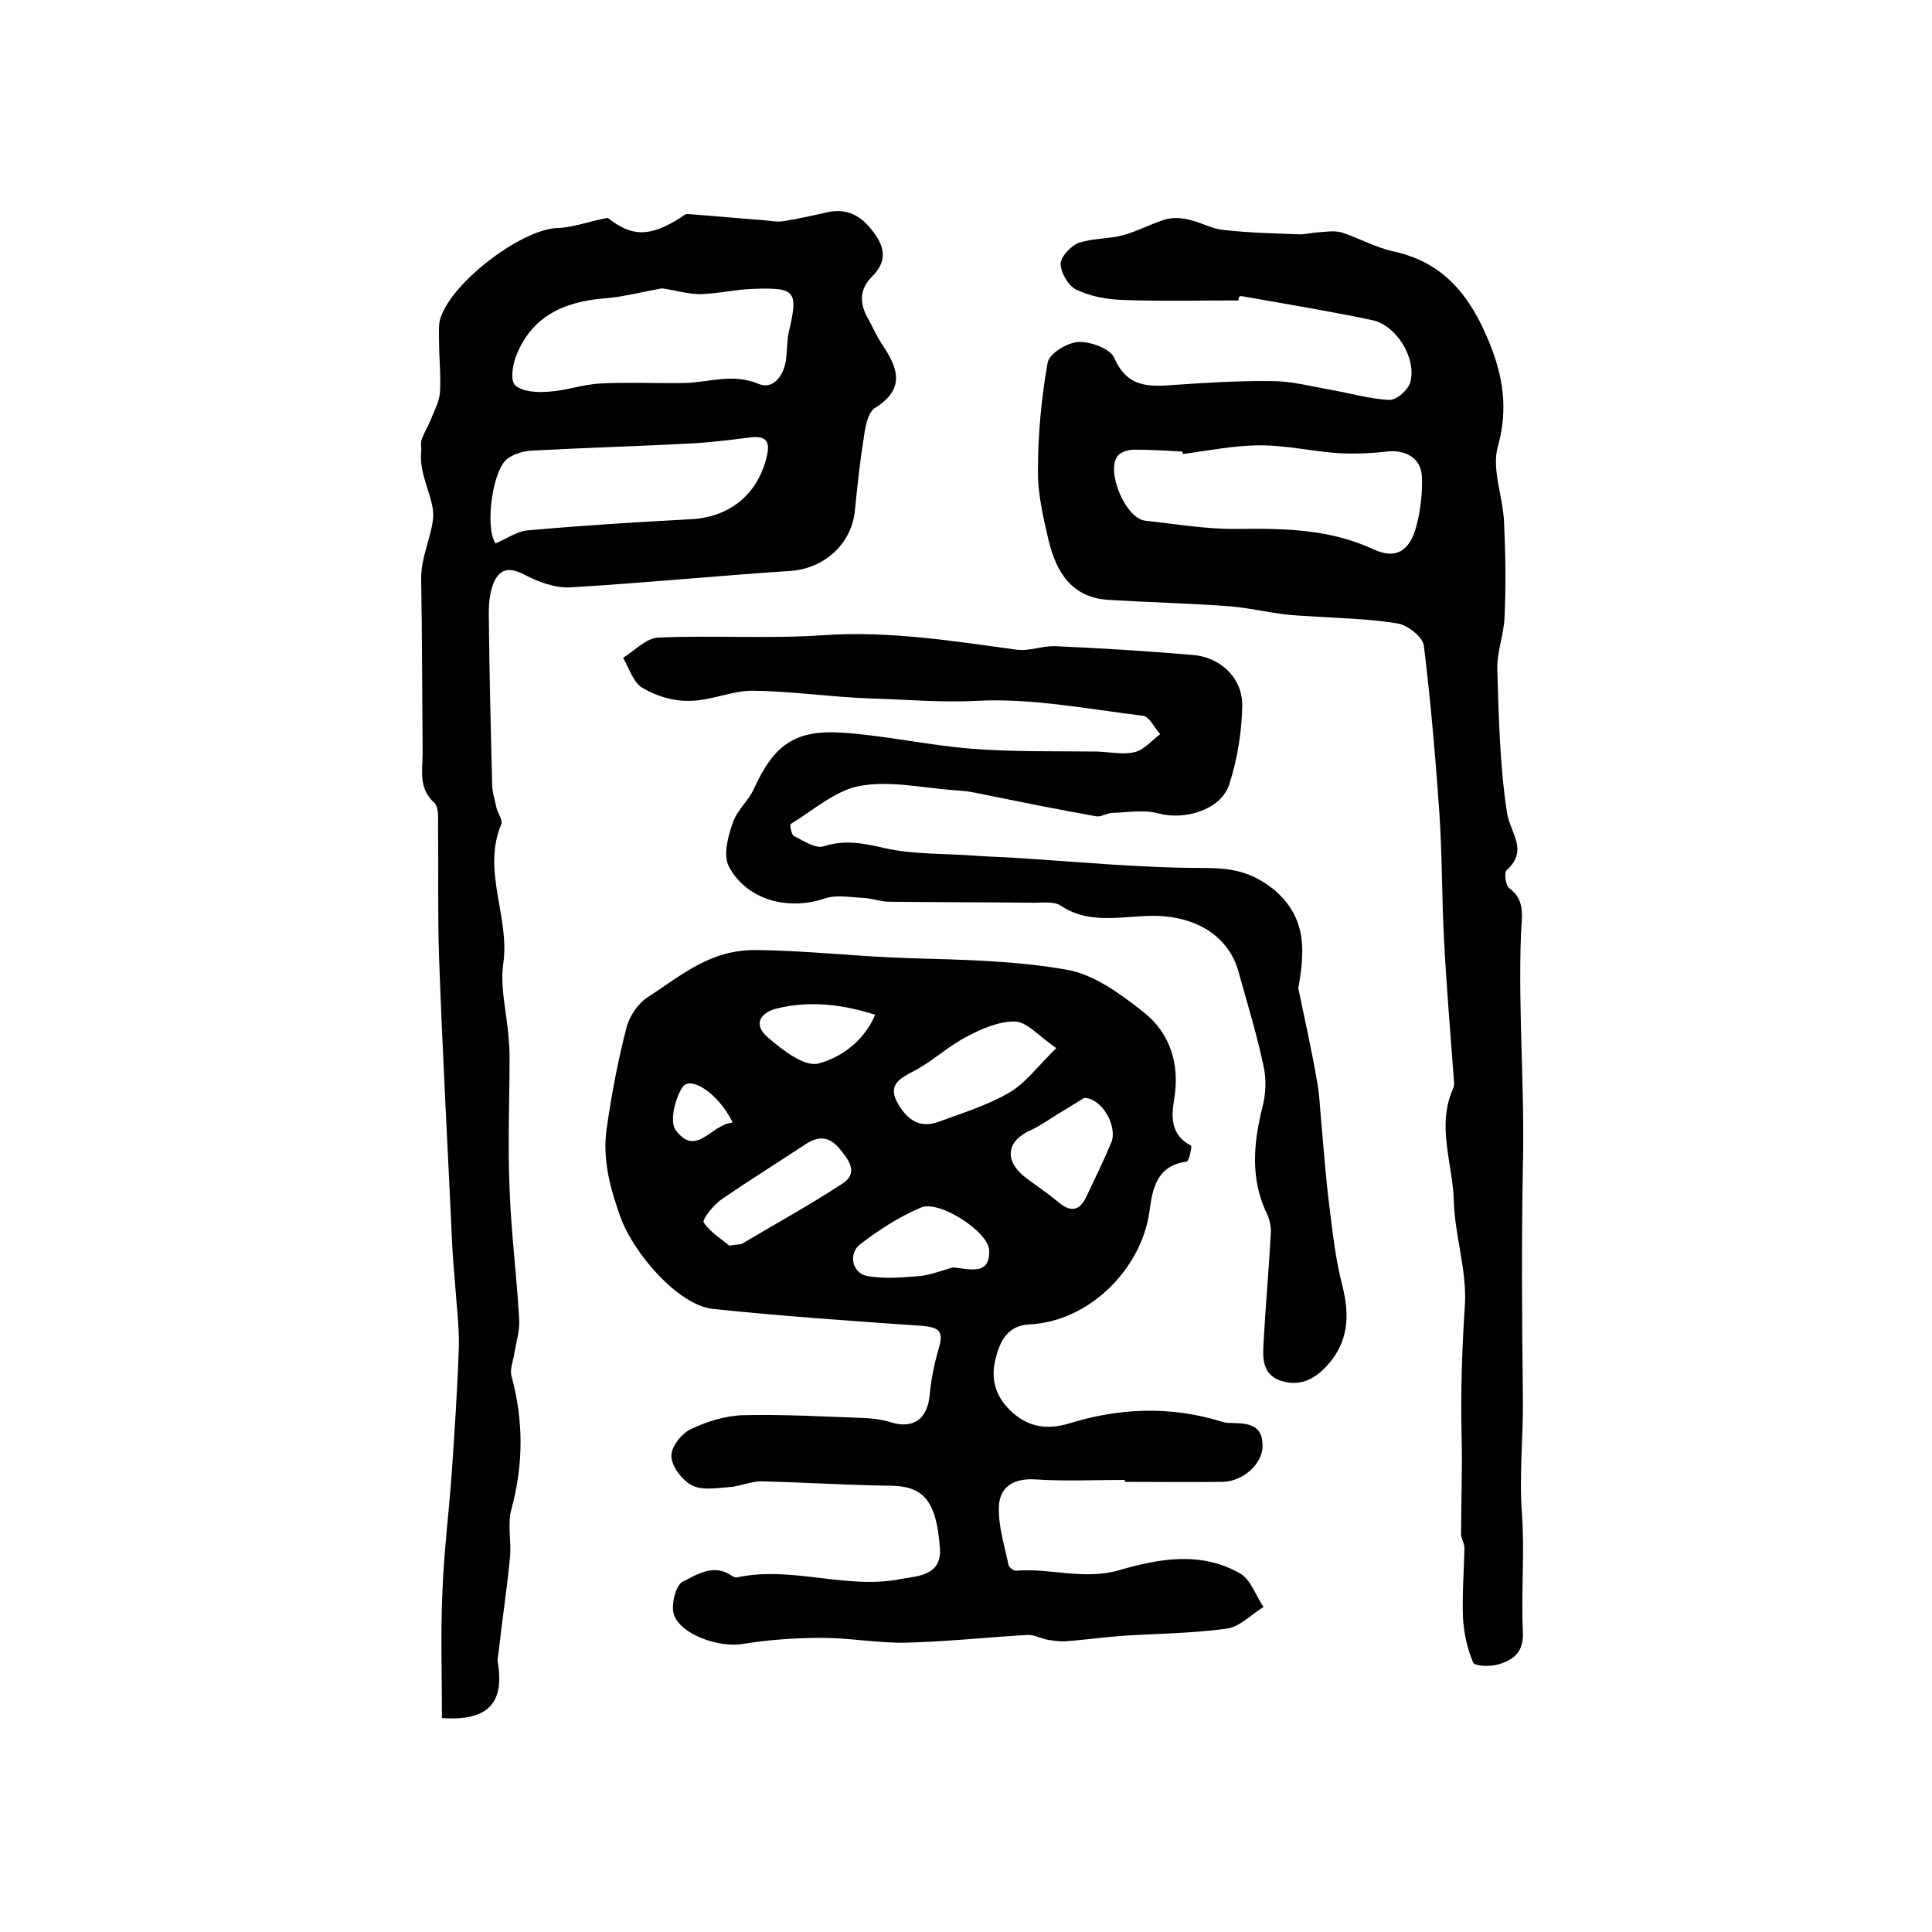
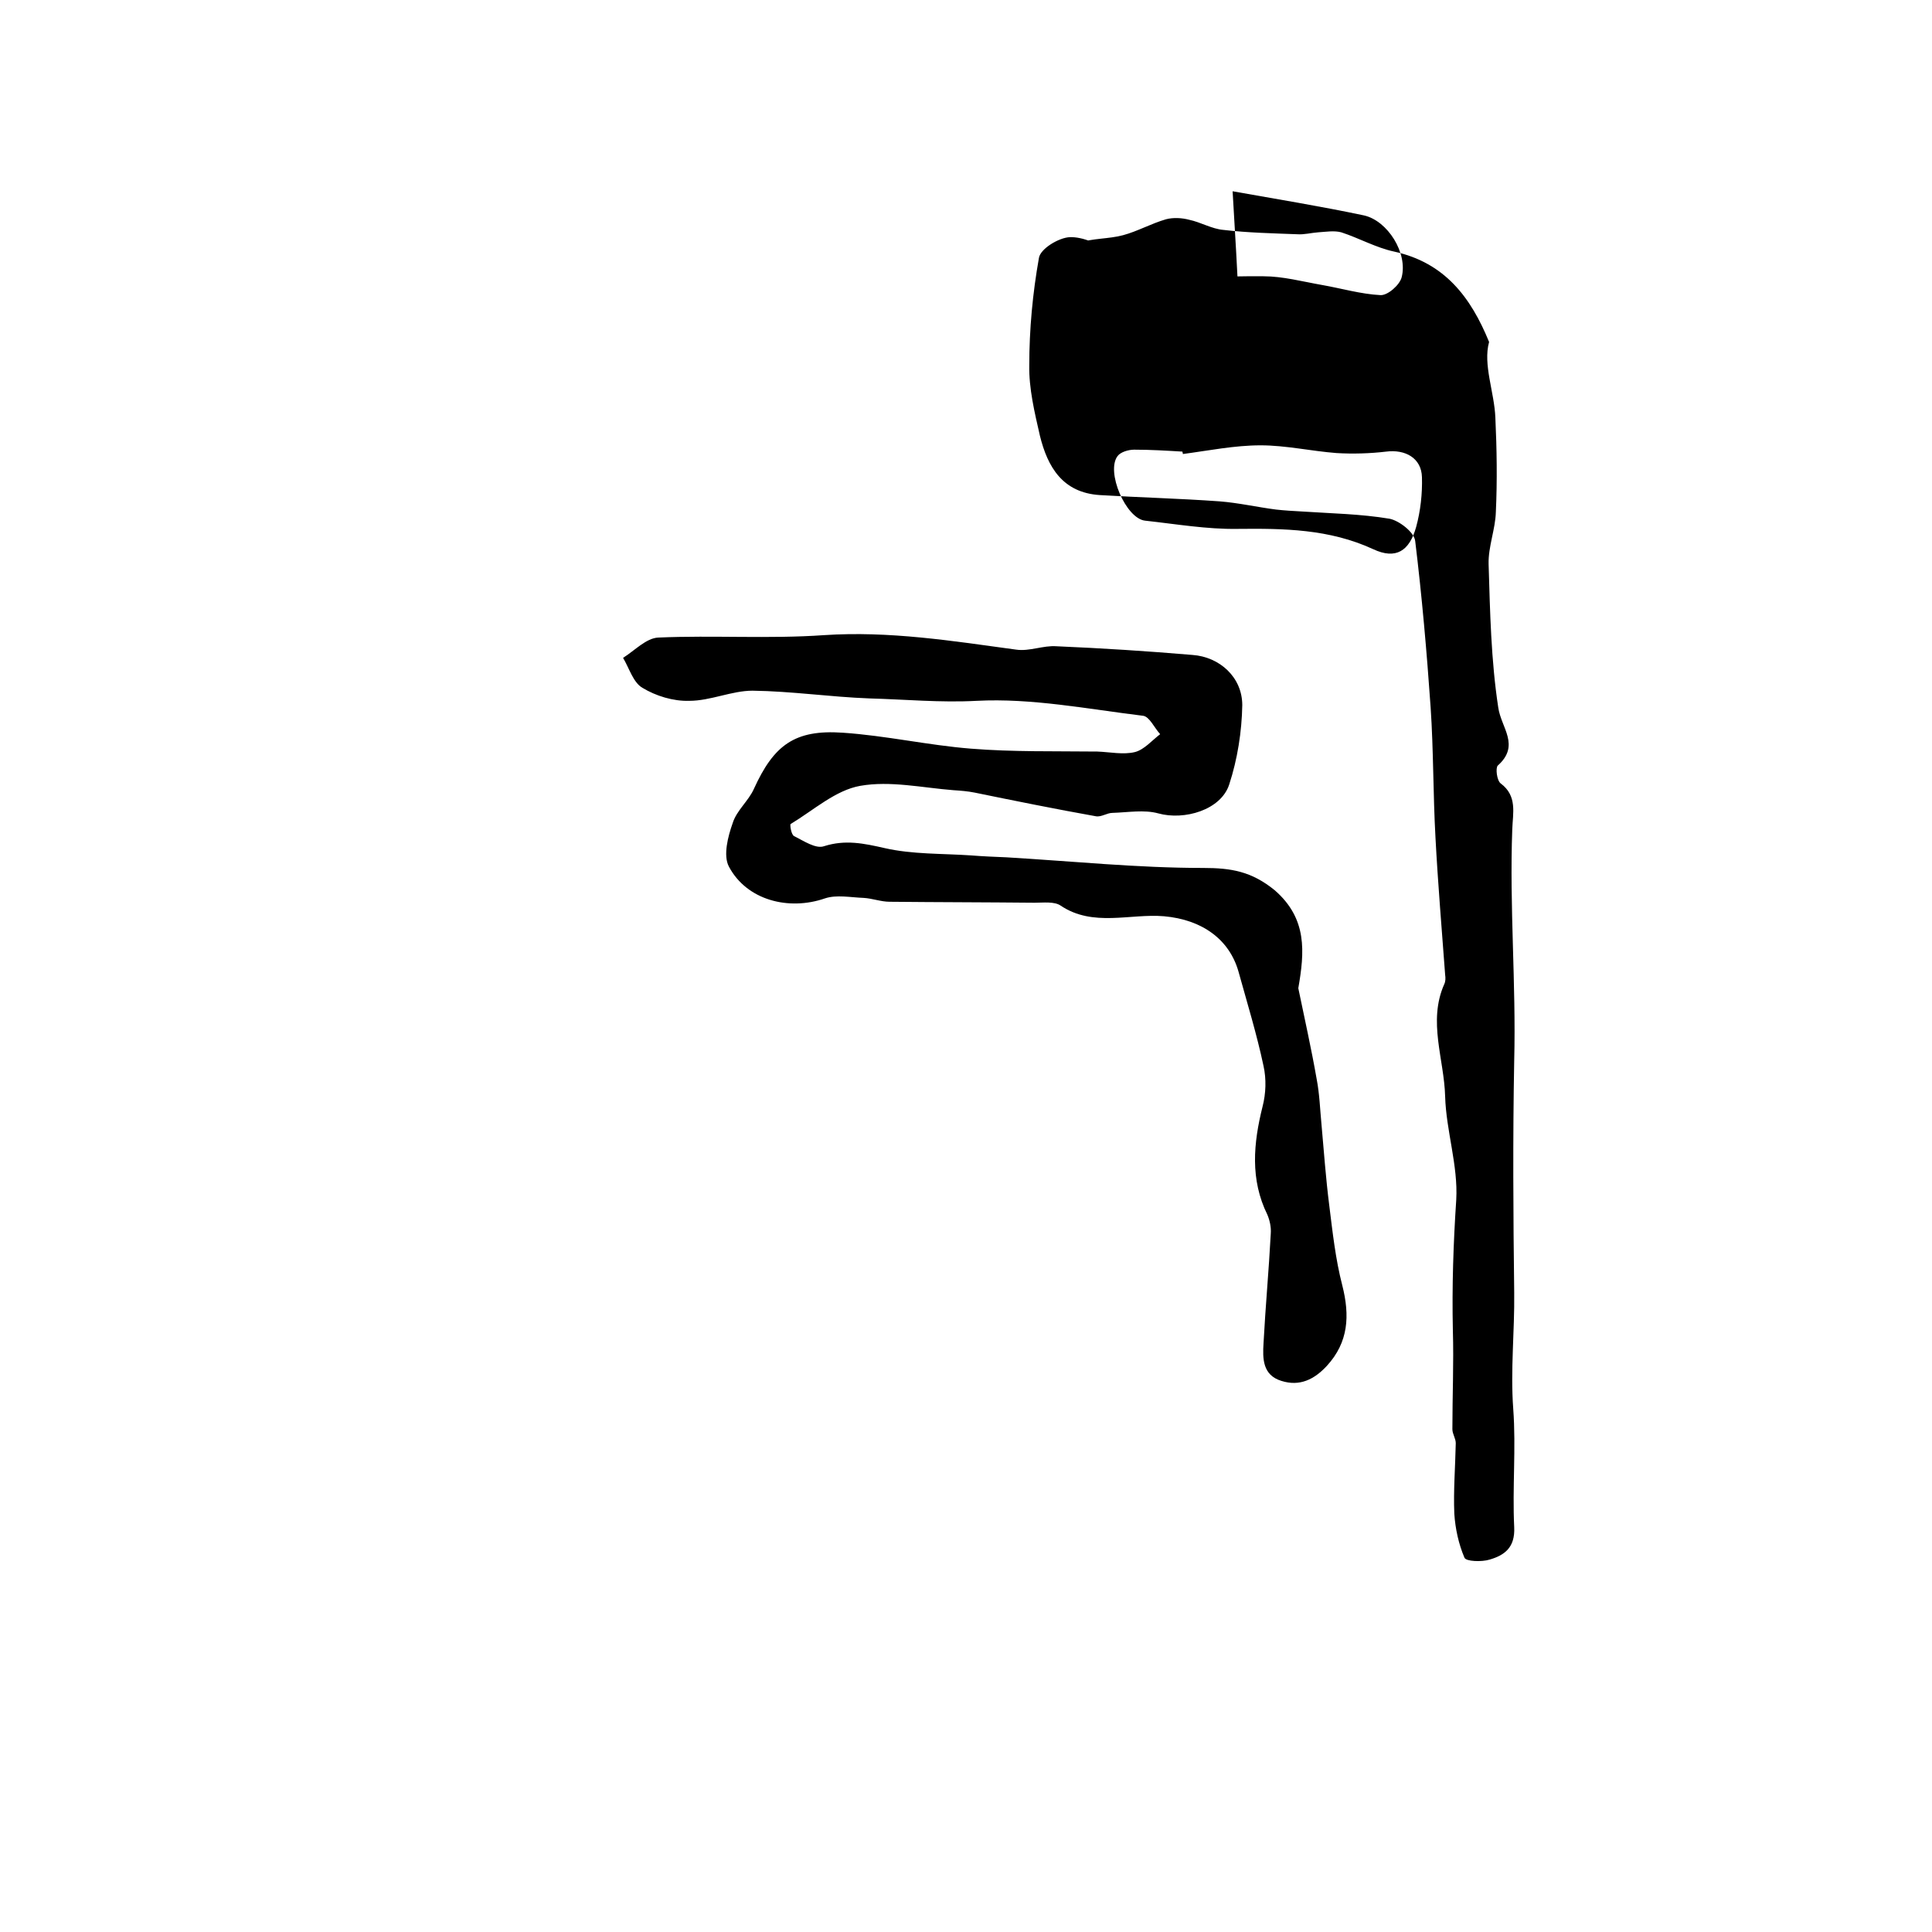
<svg xmlns="http://www.w3.org/2000/svg" version="1.1" id="图层_1" x="0px" y="0px" viewBox="0 0 400 400" style="enable-background:new 0 0 400 400;" xml:space="preserve">
  <style type="text/css">
	.st0{fill:#FFFFFF;}
</style>
  <g>
-     <path d="M232.9,306.4c-6.2,0-12.3,0.3-18.5-0.1c-4.5-0.3-7.5,1.5-7.6,5.8c-0.1,4,1.2,8,2,11.9c0.1,0.5,1,1.2,1.5,1.2   c7.1-0.6,14,2,21.4-0.1c8.2-2.4,17-4,25.1,0.7c2.2,1.3,3.2,4.6,4.8,6.9c-2.6,1.6-5,4.2-7.7,4.5c-7.2,1-14.5,1-21.8,1.5   c-3.8,0.3-7.5,0.8-11.3,1.1c-1.3,0.1-2.6-0.1-3.9-0.3c-1.5-0.3-2.9-1.1-4.3-1c-8.4,0.5-16.8,1.4-25.2,1.6c-5.7,0.1-11.5-1-17.2-1   c-5.6,0-11.2,0.4-16.7,1.3c-4.6,0.7-12.6-1.9-14-6.2c-0.6-1.9,0.4-6,1.8-6.7c3-1.5,6.5-3.9,10.3-1.2c0.3,0.2,0.7,0.3,0.9,0.3   c11.4-2.5,22.8,2.6,34.1,0.3c3.2-0.6,8.4-0.6,8-6.3c-0.7-9.8-3.3-12.9-10.2-13c-8.9-0.1-17.8-0.7-26.8-0.9c-2.3,0-4.5,1.1-6.8,1.2   c-2.5,0.2-5.5,0.7-7.6-0.4c-2-1.1-4.1-3.8-4.2-6c-0.1-1.9,2.1-4.7,4-5.6c3.4-1.6,7.2-2.8,10.9-2.9c8.4-0.2,16.9,0.3,25.4,0.6   c1.6,0.1,3.3,0.3,4.9,0.8c4.9,1.6,7.9-0.6,8.3-5.8c0.3-3.2,1-6.5,1.9-9.6c1-3.4,0-4.2-3.5-4.5c-14.5-1-28.9-2-43.3-3.5   c-7.3-0.8-16.5-11.7-19.1-18.9c-2.2-6.1-3.8-12.1-2.9-18.4c1-7,2.3-14,4.1-20.9c0.6-2.4,2.4-5.1,4.5-6.4c6.8-4.4,12.8-9.8,22.3-9.7   c10.8,0.1,21.5,1.4,32.2,1.7c10.8,0.3,21.7,0.5,32.3,2.4c5.6,1,11,5,15.7,8.7c5.6,4.4,7.6,10.8,6.4,18.1c-0.6,3.5-0.8,7.4,3.5,9.6   c0.2,0.1-0.4,3.2-0.9,3.3c-6.2,0.8-7.1,5.6-7.7,10.2c-1.7,12.3-12.7,22.9-24.8,23.5c-4.7,0.2-6.2,3.6-7.1,7.2   c-1.1,4.4,0.2,8.2,3.7,11.2c3.5,3,7.2,3.4,11.6,2.1c10.3-3.2,20.7-3.6,31.1-0.5c0.6,0.2,1.3,0.4,1.9,0.4c3.4,0.1,7.1-0.1,7,4.9   c-0.1,3.7-4.1,7.2-8.2,7.3c-6.8,0.1-13.7,0-20.5,0C232.9,307,232.9,306.7,232.9,306.4z M218.7,217c-3.7-2.5-6-5.4-8.5-5.5   c-3.3-0.1-7,1.5-10,3.1c-3.9,2-7.2,5.2-11.1,7.2c-2.9,1.5-5.2,2.9-3.4,6.3c1.7,3.2,4.3,5.7,8.5,4.2c4.9-1.8,10.1-3.4,14.6-6   C212.2,224.4,214.7,220.9,218.7,217z M151,257.9c1.8-0.3,2.4-0.2,2.8-0.5c6.9-4.1,14-8,20.7-12.4c3.3-2.2,1.2-4.9-0.7-7.2   c-2.1-2.5-4.3-2.7-7-0.9c-5.8,3.8-11.7,7.5-17.4,11.4c-1.7,1.2-4.1,4.2-3.7,4.8C147.1,255.2,149.6,256.7,151,257.9z M197.4,262.4   c3.2,0.3,7.6,1.8,7.4-3.5c-0.1-3.9-10.4-10.5-14.1-8.9c-4.5,1.9-8.7,4.6-12.6,7.6c-2.6,2-1.6,6.1,1.5,6.6c3.5,0.6,7.1,0.3,10.7,0   C192.7,264,195,263,197.4,262.4z M224.5,227.3c-1.5,0.9-3.4,2.1-5.4,3.3c-1.8,1.1-3.6,2.4-5.5,3.3c-5.2,2.2-5.8,6.3-1.4,9.8   c2.4,1.8,4.9,3.5,7.2,5.4c2.5,2,4.2,1.4,5.5-1.3c1.8-3.8,3.6-7.5,5.2-11.3C231.4,233.2,228.2,227.4,224.5,227.3z M181.2,210.1   c-6.9-2.2-13.3-2.9-20-1.4c-4,0.9-5.3,3.5-2.2,6.1c3,2.6,7.5,6.1,10.4,5.4C174,219,178.8,215.7,181.2,210.1z M151.7,232.4   c-3-6.1-8.8-9.8-10.4-7.3c-1.6,2.4-2.7,7.2-1.4,8.9C144.2,239.7,147.2,232.8,151.7,232.4z" />
-     <path d="M256.4,62.2c-8,0-15.9,0.2-23.9-0.1c-3.2-0.1-6.7-0.7-9.6-2.1c-1.7-0.8-3.3-3.5-3.3-5.4c0-1.4,2.1-3.7,3.7-4.3   c2.9-1,6.2-0.8,9.2-1.6c3-0.8,5.8-2.4,8.9-3.3c1.5-0.4,3.3-0.3,4.8,0.1c2.4,0.5,4.7,1.9,7.1,2.1c5.1,0.6,10.2,0.7,15.3,0.9   c1.4,0.1,2.9-0.3,4.3-0.4c1.6-0.1,3.3-0.4,4.8,0c3.7,1.2,7.2,3.2,11,4c10.4,2.3,15.8,9.4,19.6,18.7c2.9,7.1,4,13.8,1.8,21.7   c-1.3,4.7,1.1,10.4,1.3,15.7c0.3,6.5,0.4,13,0.1,19.5c-0.1,3.6-1.6,7.2-1.5,10.8c0.3,9.9,0.5,19.9,2,29.7c0.6,4.2,4.6,7.8-0.1,12   c-0.5,0.5-0.2,3.1,0.6,3.7c3.5,2.6,2.5,6.2,2.4,9.5c-0.6,16,0.8,31.9,0.4,47.9c-0.3,16-0.2,32,0,48c0.1,8-0.8,16-0.2,24.1   c0.6,8.1-0.2,16.3,0.2,24.5c0.2,4.2-2,5.8-5.1,6.7c-1.6,0.5-4.9,0.4-5.2-0.4c-1.2-2.8-1.9-6-2.1-9.1c-0.2-4.8,0.2-9.7,0.3-14.6   c0-1-0.7-1.9-0.7-2.9c0-6.8,0.3-13.7,0.1-20.5c-0.2-9,0.1-18,0.7-27c0.4-7.1-2.1-14.3-2.3-21.4c-0.2-7.7-3.6-15.5-0.2-23.2   c0.3-0.6,0.3-1.3,0.2-2c-0.7-9.5-1.5-18.9-2-28.4c-0.5-9-0.4-18-1-26.9c-0.8-11.5-1.8-23-3.2-34.5c-0.2-1.8-3.3-4.2-5.3-4.6   c-6-1-12.1-1.1-18.1-1.5c-1.8-0.1-3.6-0.2-5.4-0.4c-3.9-0.5-7.8-1.4-11.7-1.7c-8.3-0.6-16.6-0.8-24.8-1.3   c-7.7-0.5-10.8-5.8-12.4-12.3c-1.1-4.8-2.3-9.8-2.2-14.6c0-7.4,0.7-14.9,2-22.2c0.3-1.9,4.1-4.2,6.4-4.3c2.5-0.1,6.6,1.4,7.4,3.3   c2.3,5.3,5.9,6,10.8,5.7c7.3-0.5,14.6-1,21.9-0.9c4,0,8.1,1.1,12.1,1.8c4,0.7,8.1,1.9,12.1,2.1c1.5,0.1,4-2.1,4.4-3.7   c1.3-5-2.9-11.7-7.8-12.8c-9-1.9-18.2-3.4-27.2-5C256.5,61.3,256.4,61.7,256.4,62.2z M244.9,94c0-0.2-0.1-0.4-0.1-0.5   c-3.3-0.2-6.6-0.4-10-0.4c-1.2,0-2.8,0.5-3.4,1.3c-2.5,3.2,1.7,13,5.7,13.4c6.4,0.7,12.8,1.8,19.1,1.7c9.6-0.1,19,0,28.1,4.2   c4.7,2.2,7.5,0.4,8.9-4.6c0.9-3.3,1.3-6.9,1.2-10.3c-0.1-4-3.5-5.8-7.4-5.3c-3.4,0.4-6.9,0.5-10.3,0.3c-5.2-0.4-10.5-1.6-15.7-1.6   C255.6,92.2,250.2,93.3,244.9,94z" />
-     <path d="M91.5,355.7c0-8.9-0.3-17.6,0.1-26.2c0.3-8,1.3-16.1,1.9-24.1c0.6-8.8,1.2-17.6,1.5-26.4c0.1-4.4-0.5-8.9-0.8-13.4   c-0.2-2.8-0.5-5.6-0.6-8.4c-0.9-19.7-2-39.4-2.7-59.1c-0.3-8.9-0.1-17.8-0.2-26.8c0-1.8,0.2-4.3-0.9-5.2c-3.2-3-2.3-6.6-2.3-10.2   c-0.1-12-0.1-23.9-0.3-35.9c-0.1-4.7,2.3-9.2,2.5-13.2c0.1-3.8-3-8.5-2.5-13.3c0.1-0.8-0.2-1.7,0.1-2.5c0.6-1.7,1.6-3.2,2.2-4.9   c0.7-1.6,1.5-3.3,1.6-5c0.2-3.5-0.2-7-0.2-10.5c0-1.3-0.1-2.7,0.1-4c1.6-7.5,16.8-19.2,24.5-19.4c3.1-0.1,6.2-1.3,10.3-2.1   c5,3.9,8.6,4.1,15.2-0.1c0.4-0.3,0.9-0.7,1.3-0.7c5.3,0.4,10.6,0.9,15.9,1.3c1.3,0.1,2.6,0.4,3.9,0.2c3.2-0.5,6.3-1.2,9.4-1.9   c4.5-0.9,7.4,1.3,9.8,4.8c2.2,3.2,1.9,5.9-0.7,8.5c-2.9,2.9-2.6,5.9-0.7,9.1c0.9,1.6,1.6,3.3,2.6,4.8c3.3,4.9,5.2,9.3-1.4,13.4   c-1.5,1-2,4.1-2.3,6.4c-0.8,4.9-1.3,9.8-1.8,14.8c-0.7,7-6.4,12-13.3,12.5c-15.2,1-30.3,2.5-45.5,3.4c-3.2,0.2-6.7-1.1-9.6-2.6   c-3.2-1.7-5.2-1.2-6.4,1.7c-0.8,1.9-1,4.2-1,6.3c0.1,11.8,0.4,23.7,0.7,35.5c0,1.6,0.6,3.2,0.9,4.8c0.3,1.1,1.3,2.5,1,3.3   c-4.1,9.7,1.8,19.2,0.4,28.9c-0.7,4.9,0.7,10.2,1.1,15.3c0.1,1.3,0.2,2.7,0.2,4c0,9.1-0.4,18.1,0,27.2c0.3,9.1,1.5,18.2,2,27.3   c0.1,2.2-0.6,4.5-1,6.8c-0.2,1.6-1,3.4-0.6,4.8c2.5,9.2,2.5,18.2,0,27.5c-0.9,3.1,0,6.6-0.3,9.9c-0.6,6.4-1.6,12.8-2.3,19.2   c-0.1,1-0.4,2-0.2,2.9C104.4,352.5,101.1,356.4,91.5,355.7z M137.1,59.7c-4.1,0.7-8.1,1.8-12.2,2.1c-8.2,0.7-14.8,3.7-18,11.8   c-0.8,1.9-1.3,5.3-0.2,6.2c1.5,1.3,4.5,1.5,6.8,1.3c3.6-0.2,7.1-1.5,10.7-1.7c5.8-0.3,11.6,0,17.4-0.1c5.2-0.1,10.1-2.1,15.5,0.2   c2.9,1.2,5.1-1.6,5.6-4.8c0.3-2,0.2-4,0.6-5.9c2-8.5,1.5-9.3-7.2-9c-3.7,0.1-7.4,1-11.1,1.1C142.4,60.9,139.8,60.1,137.1,59.7z    M102.6,112.5c2.2-0.9,4.4-2.5,6.7-2.7c11.2-1,22.4-1.7,33.7-2.3c8.1-0.4,14-5.2,15.8-13.2c0.8-3.5-0.8-4.1-3.8-3.7   c-3.9,0.5-7.9,1-11.8,1.2c-11.1,0.6-22.2,0.9-33.2,1.5c-1.6,0.1-3.3,0.6-4.7,1.5C102,96.7,100.3,109.2,102.6,112.5z" />
+     <path d="M256.4,62.2c-8,0-15.9,0.2-23.9-0.1c-3.2-0.1-6.7-0.7-9.6-2.1c-1.7-0.8-3.3-3.5-3.3-5.4c0-1.4,2.1-3.7,3.7-4.3   c2.9-1,6.2-0.8,9.2-1.6c3-0.8,5.8-2.4,8.9-3.3c1.5-0.4,3.3-0.3,4.8,0.1c2.4,0.5,4.7,1.9,7.1,2.1c5.1,0.6,10.2,0.7,15.3,0.9   c1.4,0.1,2.9-0.3,4.3-0.4c1.6-0.1,3.3-0.4,4.8,0c3.7,1.2,7.2,3.2,11,4c10.4,2.3,15.8,9.4,19.6,18.7c-1.3,4.7,1.1,10.4,1.3,15.7c0.3,6.5,0.4,13,0.1,19.5c-0.1,3.6-1.6,7.2-1.5,10.8c0.3,9.9,0.5,19.9,2,29.7c0.6,4.2,4.6,7.8-0.1,12   c-0.5,0.5-0.2,3.1,0.6,3.7c3.5,2.6,2.5,6.2,2.4,9.5c-0.6,16,0.8,31.9,0.4,47.9c-0.3,16-0.2,32,0,48c0.1,8-0.8,16-0.2,24.1   c0.6,8.1-0.2,16.3,0.2,24.5c0.2,4.2-2,5.8-5.1,6.7c-1.6,0.5-4.9,0.4-5.2-0.4c-1.2-2.8-1.9-6-2.1-9.1c-0.2-4.8,0.2-9.7,0.3-14.6   c0-1-0.7-1.9-0.7-2.9c0-6.8,0.3-13.7,0.1-20.5c-0.2-9,0.1-18,0.7-27c0.4-7.1-2.1-14.3-2.3-21.4c-0.2-7.7-3.6-15.5-0.2-23.2   c0.3-0.6,0.3-1.3,0.2-2c-0.7-9.5-1.5-18.9-2-28.4c-0.5-9-0.4-18-1-26.9c-0.8-11.5-1.8-23-3.2-34.5c-0.2-1.8-3.3-4.2-5.3-4.6   c-6-1-12.1-1.1-18.1-1.5c-1.8-0.1-3.6-0.2-5.4-0.4c-3.9-0.5-7.8-1.4-11.7-1.7c-8.3-0.6-16.6-0.8-24.8-1.3   c-7.7-0.5-10.8-5.8-12.4-12.3c-1.1-4.8-2.3-9.8-2.2-14.6c0-7.4,0.7-14.9,2-22.2c0.3-1.9,4.1-4.2,6.4-4.3c2.5-0.1,6.6,1.4,7.4,3.3   c2.3,5.3,5.9,6,10.8,5.7c7.3-0.5,14.6-1,21.9-0.9c4,0,8.1,1.1,12.1,1.8c4,0.7,8.1,1.9,12.1,2.1c1.5,0.1,4-2.1,4.4-3.7   c1.3-5-2.9-11.7-7.8-12.8c-9-1.9-18.2-3.4-27.2-5C256.5,61.3,256.4,61.7,256.4,62.2z M244.9,94c0-0.2-0.1-0.4-0.1-0.5   c-3.3-0.2-6.6-0.4-10-0.4c-1.2,0-2.8,0.5-3.4,1.3c-2.5,3.2,1.7,13,5.7,13.4c6.4,0.7,12.8,1.8,19.1,1.7c9.6-0.1,19,0,28.1,4.2   c4.7,2.2,7.5,0.4,8.9-4.6c0.9-3.3,1.3-6.9,1.2-10.3c-0.1-4-3.5-5.8-7.4-5.3c-3.4,0.4-6.9,0.5-10.3,0.3c-5.2-0.4-10.5-1.6-15.7-1.6   C255.6,92.2,250.2,93.3,244.9,94z" />
    <path d="M268.8,204.6c1.3,6.3,2.7,12.5,3.8,18.8c0.6,3.1,0.7,6.3,1,9.4c0.5,5.6,0.9,11.2,1.6,16.7c0.7,5.6,1.3,11.2,2.7,16.6   c1.6,6.3,1.3,11.8-3.2,16.7c-2.6,2.8-5.6,4.3-9.4,3.1c-3.9-1.2-3.9-4.6-3.7-7.8c0.4-7.6,1.1-15.1,1.5-22.7c0.1-1.3-0.2-2.7-0.7-3.9   c-3.6-7.3-2.9-14.8-1-22.4c0.7-2.7,0.8-5.7,0.2-8.4c-1.4-6.6-3.4-13.1-5.2-19.6c-1.9-6.6-7.5-10.7-15.4-11.4   c-7-0.6-14.7,2.3-21.4-2.2c-1.3-0.9-3.6-0.6-5.4-0.6c-10-0.1-20-0.1-30-0.2c-1.8,0-3.6-0.7-5.4-0.8c-2.7-0.1-5.6-0.7-8,0.1   c-7.5,2.6-16.2,0.4-19.9-6.6c-1.2-2.3-0.2-6.2,0.8-9c0.8-2.6,3.3-4.6,4.4-7.1c4.1-9,8.4-12.3,18.4-11.6c8.9,0.6,17.7,2.6,26.5,3.3   c8.7,0.7,17.4,0.5,26.2,0.6c2.6,0.1,5.4,0.7,7.8,0.1c1.9-0.5,3.5-2.4,5.2-3.7c-1.2-1.3-2.2-3.6-3.5-3.8   c-11.5-1.4-23.1-3.7-34.5-3.1c-7.5,0.4-14.8-0.3-22.2-0.5c-8.1-0.3-16.1-1.5-24.2-1.6c-4.3,0-8.7,2.1-13.1,2.1   c-3.3,0.1-6.9-1-9.7-2.7c-1.9-1.1-2.7-4-4-6.2c2.4-1.5,4.8-4.1,7.3-4.2c11.4-0.5,22.9,0.3,34.3-0.5c13.5-0.9,26.6,1.2,39.8,3   c2.7,0.4,5.6-0.9,8.3-0.7c9.4,0.4,18.8,1,28.2,1.8c5.6,0.4,10.3,4.6,10.3,10.4c-0.1,5.5-1,11.2-2.7,16.4c-1.7,5.3-9.3,7.5-14.7,6   c-2.9-0.8-6.3-0.2-9.5-0.1c-1.1,0-2.3,0.9-3.4,0.7c-8.4-1.5-16.8-3.2-25.1-4.9c-1.5-0.3-2.9-0.4-4.4-0.5c-6.4-0.5-13.1-2-19.3-0.9   c-5.1,0.9-9.6,5-14.4,7.9c-0.2,0.1,0.1,2.2,0.7,2.5c2,1,4.5,2.7,6.2,2.1c4.4-1.4,8.2-0.6,12.6,0.4c5.7,1.3,11.9,1.1,17.8,1.5   c2.5,0.2,5,0.3,7.4,0.4c13.6,0.8,27.1,2.2,40.7,2.2c5.8,0,10,0.7,14.8,4.6C270.7,190.2,270.1,197.1,268.8,204.6z" />
  </g>
</svg>